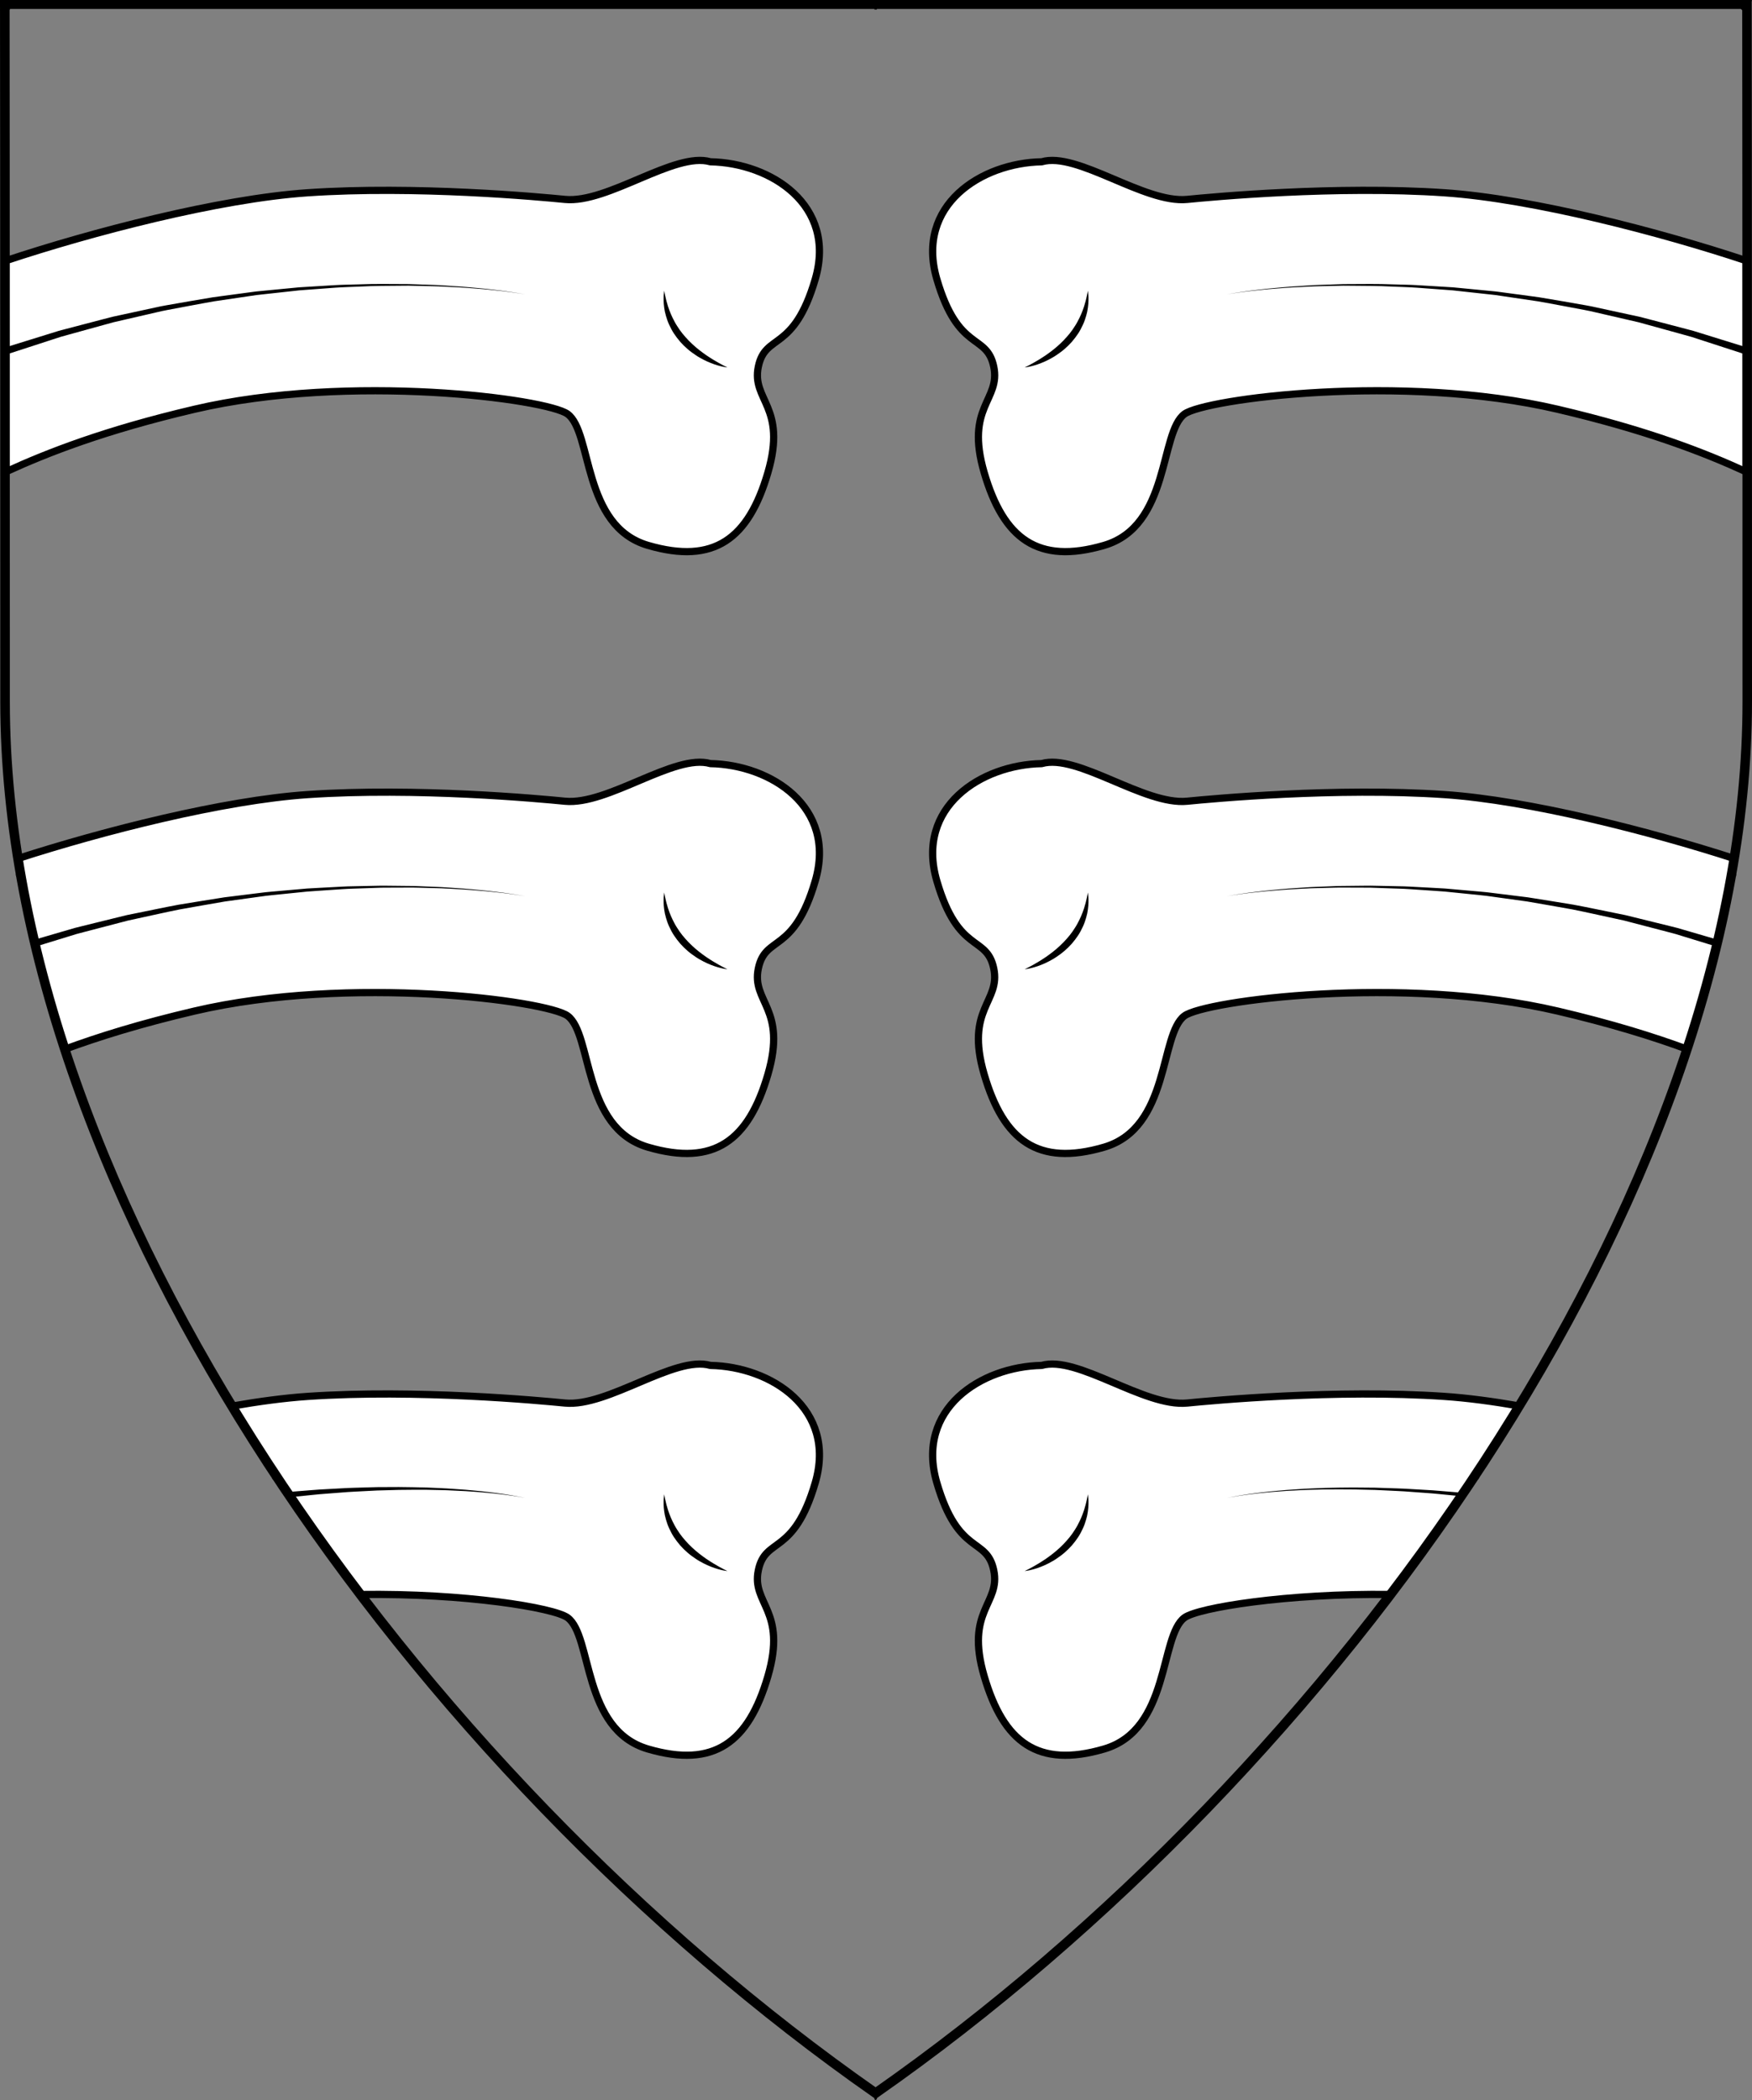
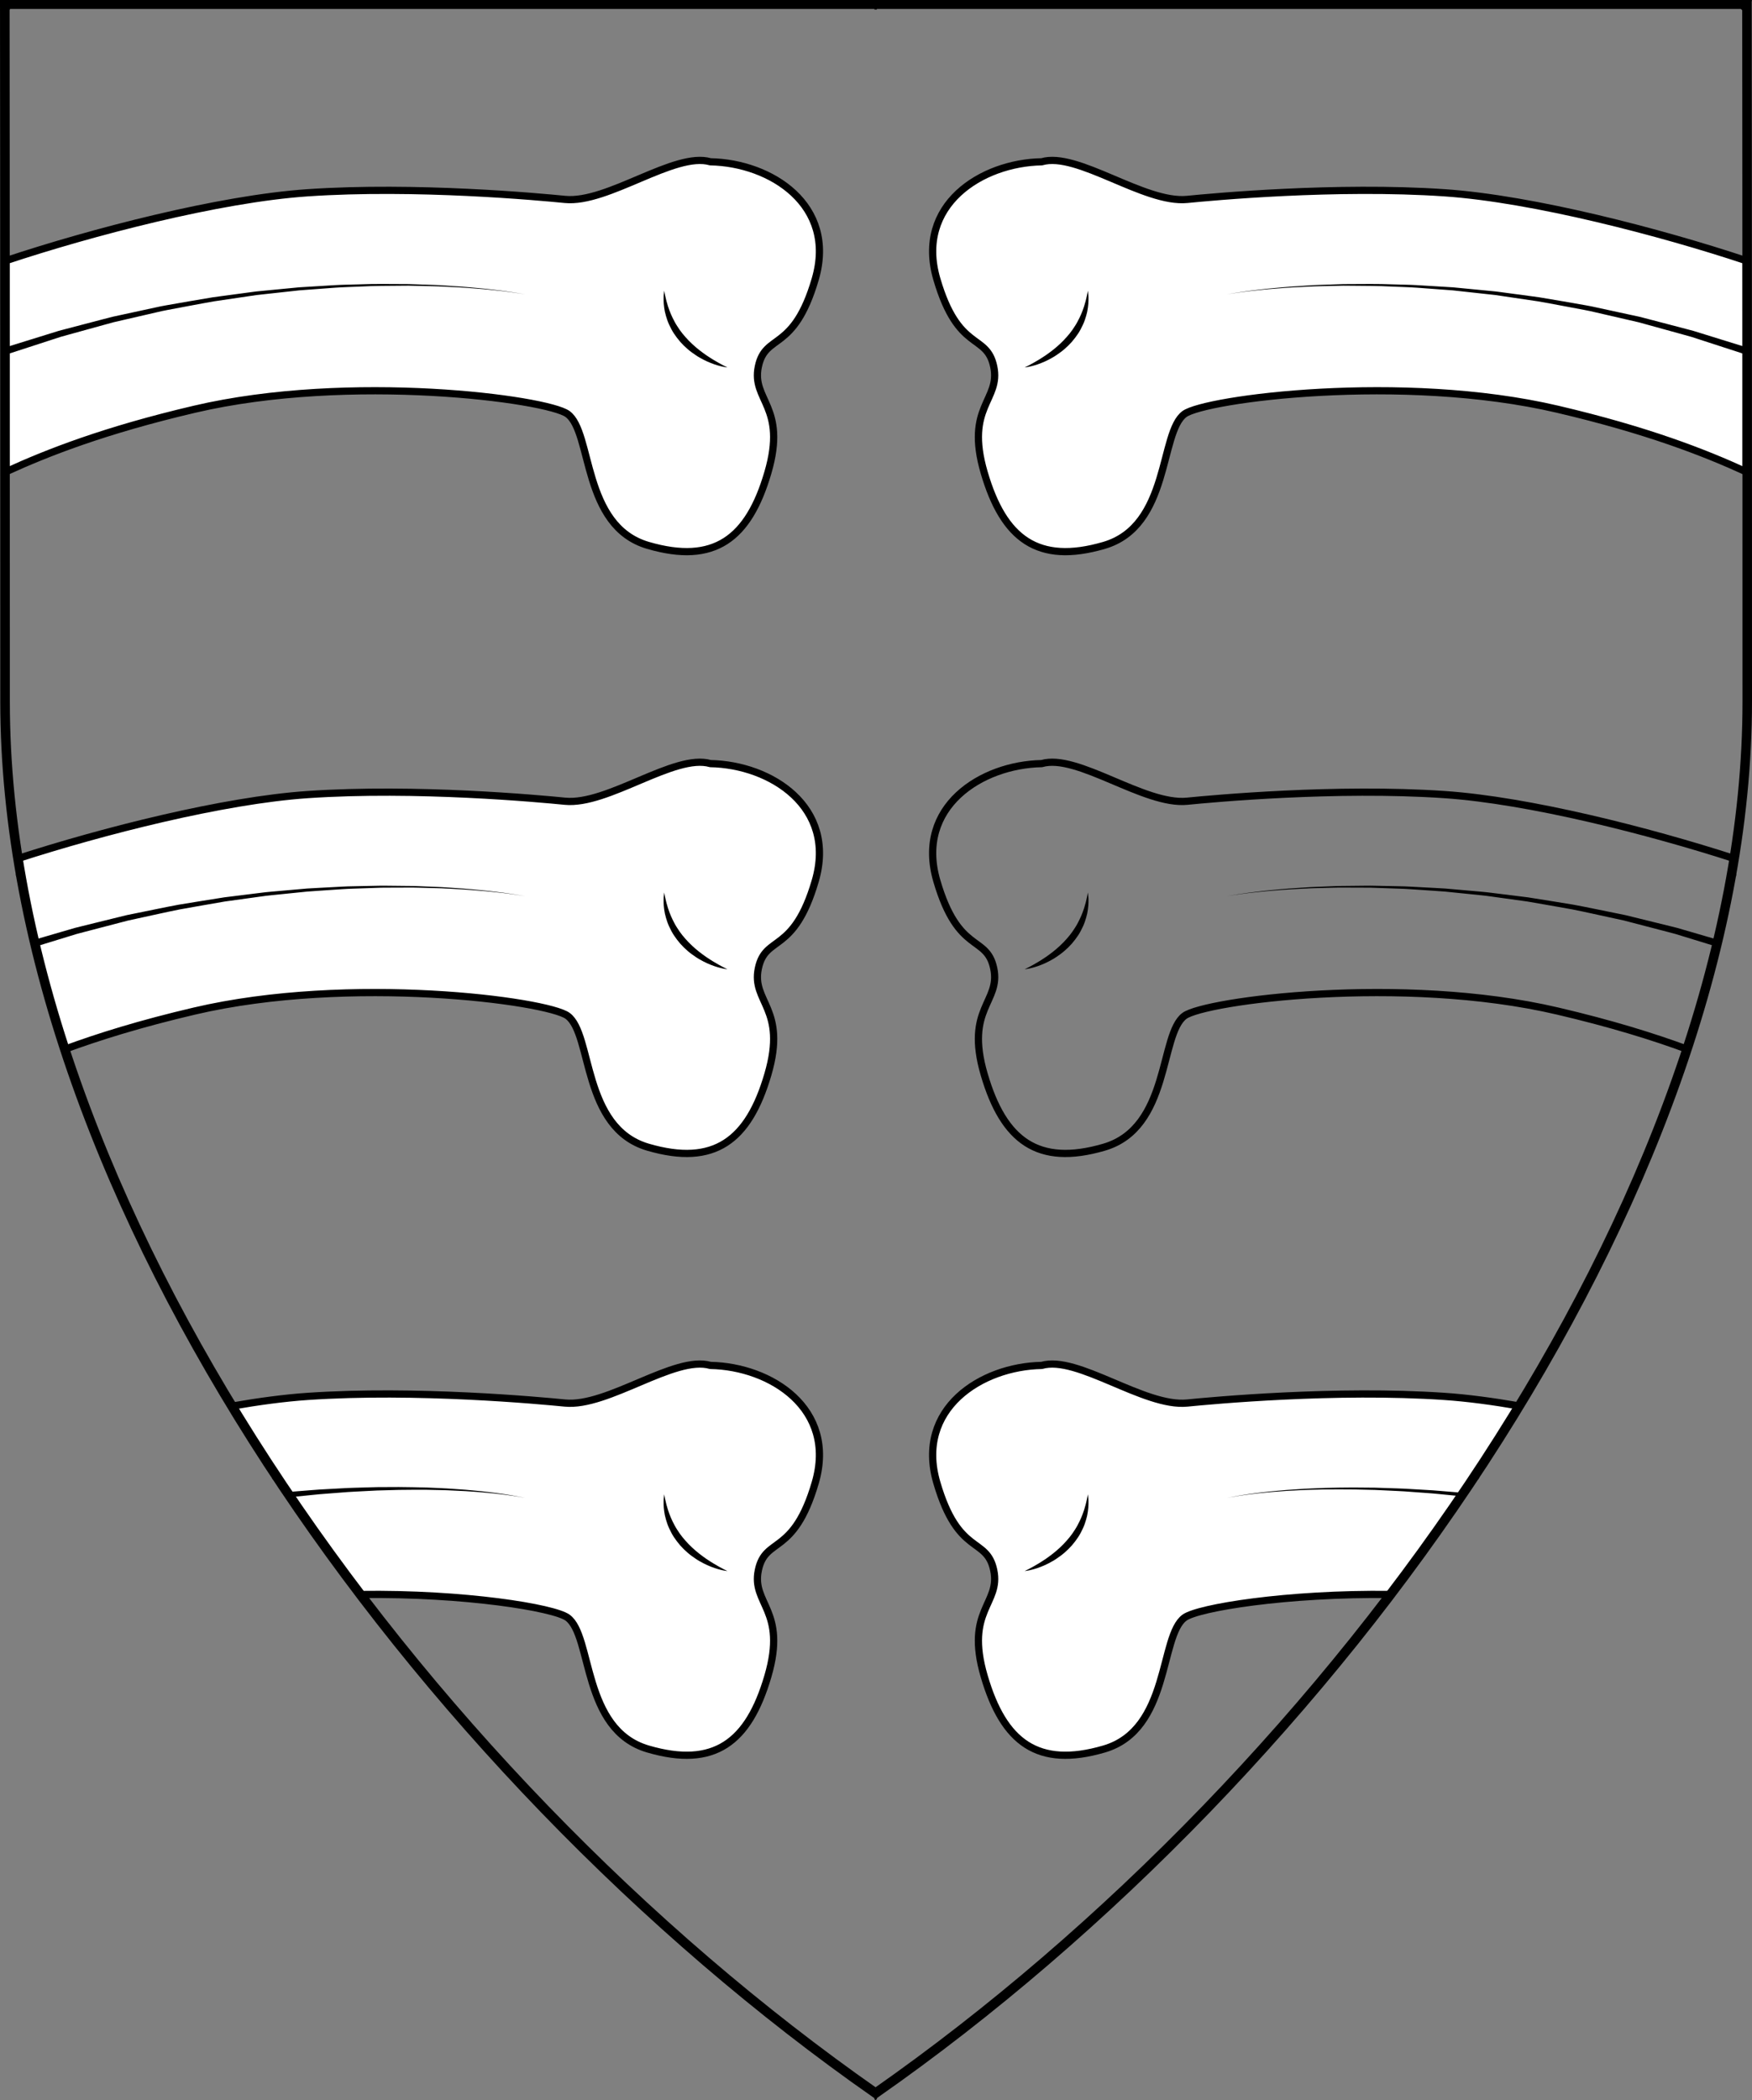
<svg xmlns="http://www.w3.org/2000/svg" version="1.1" viewBox="38.382 65.516 364.219 436.5" width="364.219" height="436.5">
  <rect x="38.382" y="65.516" width="364.219" height="436.5" fill="#808080" stroke="none" />
  <defs>
    <clipPath id="artboard_clip_path">
      <path d="M 38.382 65.516 L 402.538 65.516 C 402.538 65.516 402.601 108.241 402.601 211.284 C 402.601 314.328 316.793 434.629 220.395 502.016 C 123.931 434.629 38.438 314.83 38.438 211.284 C 38.438 107.738 38.382 65.516 38.382 65.516 Z" />
    </clipPath>
  </defs>
  <g id="Rib_Bones,_Three_Pairs_of_(2)" stroke="none" stroke-opacity="1" fill-opacity="1" stroke-dasharray="none" fill="none">
    <title>Rib Bones, Three Pairs of (2)</title>
    <g id="Rib_Bones,_Three_Pairs_of_(2)_Layer_2" clip-path="url(#artboard_clip_path)">
      <title>Layer 2</title>
      <g id="Graphic_272">
        <path d="M 327.46 396.925 C 337.124 384.218 346.102 371.108 354.234 357.746 C 348.712 356.783 343.44 356.082 338.708 355.759 C 316.139 354.214 290.29 356.629 285.186 357.134 C 276.252 358.021 262.345 347.147 254.937 349.316 C 242.36 349.541 228.651 358.339 233.136 373.691 C 237.625 389.043 243.488 384.846 244.967 391.88 C 246.451 398.919 238.955 400.15 242.984 413.917 C 247.005 427.678 254.139 433.068 267.902 429.045 C 281.664 425.021 279.423 405.558 284.626 401.74 C 287.43 399.683 305.94 396.652 327.46 396.925 Z" fill="#FFFFFF" />
        <path d="M 327.46 396.925 C 337.124 384.218 346.102 371.108 354.234 357.746 C 348.712 356.783 343.44 356.082 338.708 355.759 C 316.139 354.214 290.29 356.629 285.186 357.134 C 276.252 358.021 262.345 347.147 254.937 349.316 C 242.36 349.541 228.651 358.339 233.136 373.691 C 237.625 389.043 243.488 384.846 244.967 391.88 C 246.451 398.919 238.955 400.15 242.984 413.917 C 247.005 427.678 254.139 433.068 267.902 429.045 C 281.664 425.021 279.423 405.558 284.626 401.74 C 287.43 399.683 305.94 396.652 327.46 396.925 Z" stroke="black" stroke-linecap="butt" stroke-linejoin="round" stroke-width="1.5" />
      </g>
      <g id="Graphic_273">
-         <path d="M 389.118 283.59 C 393.488 270.319 396.803 257.067 398.918 243.968 C 381.242 238.254 356.266 231.874 338.708 230.673 C 316.139 229.128 290.29 231.543 285.186 232.049 C 276.252 232.935 262.345 222.061 254.937 224.23 C 242.36 224.456 228.651 233.253 233.136 248.605 C 237.625 263.958 243.488 259.76 244.967 266.794 C 246.451 273.833 238.955 275.064 242.984 288.831 C 247.005 302.593 254.139 307.982 267.902 303.959 C 281.664 299.935 279.423 280.473 284.626 276.654 C 288.91 273.511 329.879 268.088 362.214 275.667 C 373.327 278.272 382.047 280.981 389.118 283.59 Z" fill="#FFFFFF" />
        <path d="M 389.118 283.59 C 393.488 270.319 396.803 257.067 398.918 243.968 C 381.242 238.254 356.266 231.874 338.708 230.673 C 316.139 229.128 290.29 231.543 285.186 232.049 C 276.252 232.935 262.345 222.061 254.937 224.23 C 242.36 224.456 228.651 233.253 233.136 248.605 C 237.625 263.958 243.488 259.76 244.967 266.794 C 246.451 273.833 238.955 275.064 242.984 288.831 C 247.005 302.593 254.139 307.982 267.902 303.959 C 281.664 299.935 279.423 280.473 284.626 276.654 C 288.91 273.511 329.879 268.088 362.214 275.667 C 373.327 278.272 382.047 280.981 389.118 283.59 Z" stroke="black" stroke-linecap="butt" stroke-linejoin="round" stroke-width="1.5" />
      </g>
      <g id="Graphic_253">
        <path d="M 362.214 150.582 C 380.824 154.944 392.726 159.599 401.403 163.583 L 401.403 119.697 C 383.648 113.791 357.107 106.846 338.708 105.587 C 316.139 104.043 290.29 106.457 285.186 106.963 C 276.252 107.85 262.345 96.975 254.937 99.144 C 242.36 99.37 228.651 108.168 233.136 123.52 C 237.625 138.872 243.488 134.674 244.967 141.708 C 246.451 148.747 238.955 149.978 242.984 163.745 C 247.005 177.507 254.139 182.896 267.902 178.874 C 281.664 174.849 279.423 155.387 284.626 151.569 C 288.91 148.425 329.879 143.003 362.214 150.582 Z" fill="#FFFFFF" />
        <path d="M 362.214 150.582 C 380.824 154.944 392.726 159.599 401.403 163.583 L 401.403 119.697 C 383.648 113.791 357.107 106.846 338.708 105.587 C 316.139 104.043 290.29 106.457 285.186 106.963 C 276.252 107.85 262.345 96.975 254.937 99.144 C 242.36 99.37 228.651 108.168 233.136 123.52 C 237.625 138.872 243.488 134.674 244.967 141.708 C 246.451 148.747 238.955 149.978 242.984 163.745 C 247.005 177.507 254.139 182.896 267.902 178.874 C 281.664 174.849 279.423 155.387 284.626 151.569 C 288.91 148.425 329.879 143.003 362.214 150.582 Z" stroke="black" stroke-linecap="butt" stroke-linejoin="round" stroke-width="1.5" />
      </g>
      <g id="Graphic_266">
        <path d="M 86.586 357.777 C 94.696 371.134 103.654 384.233 113.3 396.928 C 134.923 396.629 153.56 399.675 156.374 401.74 C 161.577 405.558 159.336 425.021 173.098 429.045 C 186.861 433.068 193.995 427.678 198.016 413.917 C 202.045 400.15 194.549 398.919 196.033 391.88 C 197.512 384.846 203.375 389.043 207.864 373.691 C 212.349 358.339 198.64 349.541 186.063 349.316 C 178.655 347.147 164.748 358.021 155.814 357.134 C 150.71 356.629 124.861 354.214 102.292 355.759 C 97.509 356.086 92.174 356.799 86.586 357.777 Z" fill="#FFFFFF" />
        <path d="M 86.586 357.777 C 94.696 371.134 103.654 384.233 113.3 396.928 C 134.923 396.629 153.56 399.675 156.374 401.74 C 161.577 405.558 159.336 425.021 173.098 429.045 C 186.861 433.068 193.995 427.678 198.016 413.917 C 202.045 400.15 194.549 398.919 196.033 391.88 C 197.512 384.846 203.375 389.043 207.864 373.691 C 212.349 358.339 198.64 349.541 186.063 349.316 C 178.655 347.147 164.748 358.021 155.814 357.134 C 150.71 356.629 124.861 354.214 102.292 355.759 C 97.509 356.086 92.174 356.799 86.586 357.777 Z" stroke="black" stroke-linecap="butt" stroke-linejoin="round" stroke-width="1.5" />
      </g>
      <g id="Graphic_265">
        <path d="M 42.107 243.96 C 44.204 257.08 47.494 270.339 51.835 283.607 C 58.915 280.993 67.649 278.277 78.786 275.667 C 111.121 268.088 152.09 273.511 156.374 276.654 C 161.577 280.473 159.336 299.935 173.098 303.959 C 186.861 307.982 193.995 302.593 198.016 288.831 C 202.045 275.064 194.549 273.833 196.033 266.794 C 197.512 259.76 203.375 263.958 207.864 248.605 C 212.349 233.253 198.64 224.456 186.063 224.23 C 178.655 222.061 164.748 232.935 155.814 232.049 C 150.71 231.543 124.861 229.128 102.292 230.673 C 84.742 231.874 59.782 238.248 42.107 243.96 Z" fill="#FFFFFF" />
        <path d="M 42.107 243.96 C 44.204 257.08 47.494 270.339 51.835 283.607 C 58.915 280.993 67.649 278.277 78.786 275.667 C 111.121 268.088 152.09 273.511 156.374 276.654 C 161.577 280.473 159.336 299.935 173.098 303.959 C 186.861 307.982 193.995 302.593 198.016 288.831 C 202.045 275.064 194.549 273.833 196.033 266.794 C 197.512 259.76 203.375 263.958 207.864 248.605 C 212.349 233.253 198.64 224.456 186.063 224.23 C 178.655 222.061 164.748 232.935 155.814 232.049 C 150.71 231.543 124.861 229.128 102.292 230.673 C 84.742 231.874 59.782 238.248 42.107 243.96 Z" stroke="black" stroke-linecap="butt" stroke-linejoin="round" stroke-width="1.5" />
      </g>
      <g id="Graphic_250">
        <path d="M 78.786 150.582 C 60.177 154.944 48.274 159.599 39.597 163.583 L 39.597 119.697 C 57.352 113.791 83.893 106.846 102.292 105.587 C 124.861 104.043 150.71 106.457 155.814 106.963 C 164.748 107.85 178.655 96.975 186.063 99.144 C 198.64 99.37 212.349 108.168 207.864 123.52 C 203.375 138.872 197.512 134.674 196.033 141.708 C 194.549 148.747 202.045 149.978 198.016 163.745 C 193.995 177.507 186.861 182.896 173.098 178.874 C 159.336 174.849 161.577 155.387 156.374 151.569 C 152.09 148.425 111.121 143.003 78.786 150.582 Z" fill="#FFFFFF" />
-         <path d="M 78.786 150.582 C 60.177 154.944 48.274 159.599 39.597 163.583 L 39.597 119.697 C 57.352 113.791 83.893 106.846 102.292 105.587 C 124.861 104.043 150.71 106.457 155.814 106.963 C 164.748 107.85 178.655 96.975 186.063 99.144 C 198.64 99.37 212.349 108.168 207.864 123.52 C 203.375 138.872 197.512 134.674 196.033 141.708 C 194.549 148.747 202.045 149.978 198.016 163.745 C 193.995 177.507 186.861 182.896 173.098 178.874 C 159.336 174.849 161.577 155.387 156.374 151.569 C 152.09 148.425 111.121 143.003 78.786 150.582 Z" stroke="black" stroke-linecap="butt" stroke-linejoin="round" stroke-width="1.5" />
+         <path d="M 78.786 150.582 C 60.177 154.944 48.274 159.599 39.597 163.583 L 39.597 119.697 C 57.352 113.791 83.893 106.846 102.292 105.587 C 124.861 104.043 150.71 106.457 155.814 106.963 C 164.748 107.85 178.655 96.975 186.063 99.144 C 198.64 99.37 212.349 108.168 207.864 123.52 C 203.375 138.872 197.512 134.674 196.033 141.708 C 194.549 148.747 202.045 149.978 198.016 163.745 C 193.995 177.507 186.861 182.896 173.098 178.874 C 159.336 174.849 161.577 155.387 156.374 151.569 C 152.09 148.425 111.121 143.003 78.786 150.582 " stroke="black" stroke-linecap="butt" stroke-linejoin="round" stroke-width="1.5" />
      </g>
      <g id="Graphic_245">
        <path d="M 264.549 125.934 C 264.549 125.934 264.595 126.283 264.645 126.892 C 264.675 127.195 264.666 127.574 264.663 128.008 C 264.654 128.443 264.612 128.929 264.541 129.46 C 264.496 129.724 264.45 130 264.402 130.285 C 264.345 130.57 264.257 130.856 264.182 131.156 C 264.011 131.749 263.805 132.373 263.518 132.988 C 263.238 133.604 262.914 134.229 262.524 134.827 C 262.126 135.419 261.696 136.003 261.22 136.548 C 260.743 137.091 260.225 137.597 259.688 138.059 C 259.154 138.525 258.588 138.932 258.031 139.305 C 257.481 139.689 256.908 139.993 256.369 140.28 C 255.825 140.559 255.299 140.797 254.802 140.986 C 253.816 141.382 252.958 141.604 252.357 141.733 C 251.753 141.862 251.401 141.889 251.401 141.889 C 251.401 141.889 251.72 141.738 252.258 141.458 C 252.796 141.176 253.553 140.764 254.427 140.231 C 254.865 139.966 255.323 139.655 255.809 139.337 C 256.285 139.002 256.779 138.644 257.274 138.256 C 257.775 137.874 258.254 137.437 258.739 136.997 C 259.214 136.545 259.688 136.08 260.119 135.577 C 260.568 135.09 260.972 134.566 261.35 134.035 C 261.709 133.494 262.072 132.964 262.363 132.414 C 262.656 131.866 262.926 131.326 263.151 130.797 C 263.257 130.529 263.361 130.269 263.462 130.017 C 263.552 129.759 263.639 129.511 263.723 129.272 C 263.811 129.033 263.858 128.794 263.93 128.572 C 263.996 128.349 264.069 128.137 264.109 127.935 C 264.193 127.53 264.307 127.181 264.356 126.878 C 264.468 126.276 264.549 125.934 264.549 125.934 Z" fill="black" />
      </g>
      <g id="Graphic_242">
        <path d="M 401.18 139.163 C 401.18 139.163 399.552 138.634 396.701 137.708 C 395.276 137.246 393.545 136.683 391.56 136.039 C 391.064 135.878 390.551 135.711 390.025 135.54 C 389.493 135.391 388.945 135.239 388.384 135.082 C 387.26 134.772 386.078 134.445 384.845 134.105 C 383.611 133.764 382.326 133.409 380.996 133.042 C 380.33 132.859 379.653 132.674 378.966 132.487 C 378.271 132.326 377.565 132.164 376.85 131.999 C 375.419 131.668 373.949 131.329 372.446 130.982 C 371.695 130.809 370.935 130.634 370.169 130.457 C 369.401 130.281 368.63 130.089 367.84 129.955 C 364.689 129.373 361.44 128.728 358.124 128.151 C 356.459 127.905 354.781 127.657 353.096 127.408 C 352.253 127.284 351.409 127.159 350.564 127.034 L 349.296 126.846 L 348.022 126.705 C 346.321 126.518 344.622 126.332 342.929 126.146 C 342.082 126.053 341.237 125.96 340.394 125.867 C 339.549 125.804 338.706 125.742 337.867 125.68 C 336.187 125.555 334.521 125.432 332.875 125.31 C 331.229 125.193 329.598 125.164 327.996 125.088 C 324.791 124.917 321.69 124.928 318.748 124.901 C 318.381 124.898 318.015 124.895 317.653 124.892 C 317.291 124.9 316.931 124.908 316.574 124.916 C 315.86 124.931 315.156 124.947 314.464 124.963 C 313.082 125.004 311.743 124.997 310.462 125.082 C 309.18 125.147 307.951 125.21 306.783 125.27 C 305.614 125.328 304.509 125.439 303.469 125.514 C 301.387 125.655 299.581 125.885 298.09 126.033 C 296.605 126.226 295.436 126.368 294.644 126.5 C 293.85 126.617 293.429 126.697 293.429 126.697 C 293.429 126.697 293.849 126.611 294.642 126.484 C 295.432 126.341 296.599 126.184 298.083 125.97 C 299.572 125.802 301.376 125.548 303.457 125.378 C 304.497 125.29 305.601 125.164 306.77 125.09 C 307.939 125.015 309.168 124.935 310.45 124.853 C 311.732 124.751 313.071 124.739 314.456 124.68 C 315.148 124.655 315.852 124.63 316.568 124.604 C 316.925 124.592 317.285 124.579 317.648 124.567 C 318.011 124.565 318.377 124.563 318.745 124.561 C 321.69 124.548 324.798 124.495 328.011 124.624 C 329.617 124.678 331.252 124.685 332.903 124.781 C 334.555 124.88 336.226 124.982 337.911 125.084 C 338.753 125.136 339.599 125.186 340.448 125.238 C 341.294 125.32 342.142 125.401 342.992 125.484 C 344.692 125.648 346.399 125.812 348.107 125.977 L 349.387 126.101 L 350.661 126.272 C 351.51 126.386 352.359 126.5 353.205 126.613 C 354.899 126.841 356.586 127.067 358.26 127.291 C 361.594 127.825 364.864 128.428 368.035 128.971 C 368.83 129.095 369.607 129.278 370.38 129.444 C 371.152 129.611 371.917 129.776 372.673 129.941 C 374.187 130.269 375.667 130.589 377.109 130.902 C 377.83 131.058 378.541 131.212 379.241 131.364 C 379.936 131.544 380.62 131.721 381.292 131.895 C 382.637 132.247 383.935 132.587 385.182 132.914 C 386.43 133.24 387.625 133.554 388.762 133.852 C 389.33 134.002 389.883 134.149 390.421 134.291 C 390.951 134.455 391.465 134.615 391.964 134.769 C 393.957 135.387 395.695 135.927 397.127 136.37 C 399.989 137.258 401.625 137.765 401.625 137.765 Z" fill="black" />
      </g>
      <g id="Graphic_240">
        <path d="M 176.451 125.934 C 176.451 125.934 176.532 126.276 176.645 126.877 C 176.694 127.18 176.808 127.53 176.892 127.935 C 176.932 128.137 177.005 128.349 177.071 128.572 C 177.143 128.794 177.19 129.033 177.278 129.272 C 177.362 129.511 177.449 129.759 177.539 130.016 C 177.64 130.268 177.743 130.529 177.85 130.796 C 178.075 131.326 178.345 131.866 178.638 132.414 C 178.929 132.964 179.292 133.493 179.651 134.035 C 180.028 134.565 180.433 135.089 180.882 135.577 C 181.313 136.079 181.787 136.545 182.262 136.996 C 182.747 137.437 183.226 137.874 183.727 138.255 C 184.221 138.644 184.716 139.002 185.192 139.337 C 185.678 139.655 186.136 139.966 186.574 140.23 C 187.448 140.763 188.205 141.176 188.743 141.458 C 189.281 141.738 189.6 141.888 189.6 141.888 C 189.6 141.888 189.248 141.862 188.644 141.733 C 188.043 141.603 187.185 141.382 186.199 140.986 C 185.702 140.796 185.176 140.559 184.632 140.28 C 184.093 139.993 183.52 139.689 182.97 139.304 C 182.413 138.932 181.846 138.524 181.313 138.059 C 180.776 137.596 180.258 137.091 179.781 136.547 C 179.305 136.002 178.875 135.418 178.477 134.827 C 178.087 134.229 177.764 133.604 177.483 132.987 C 177.196 132.373 176.99 131.749 176.819 131.156 C 176.744 130.856 176.656 130.569 176.599 130.285 C 176.551 129.999 176.505 129.724 176.46 129.459 C 176.389 128.928 176.347 128.443 176.338 128.008 C 176.335 127.573 176.326 127.195 176.356 126.892 C 176.405 126.283 176.451 125.934 176.451 125.934 Z" fill="black" />
      </g>
      <g id="Graphic_237">
        <path d="M 39.375 137.763 C 39.375 137.763 41.011 137.255 43.873 136.368 C 45.305 135.924 47.043 135.385 49.036 134.767 C 49.535 134.612 50.049 134.453 50.579 134.289 C 51.117 134.146 51.67 134 52.238 133.849 C 53.375 133.552 54.57 133.238 55.818 132.911 C 57.065 132.585 58.363 132.244 59.708 131.892 C 60.38 131.718 61.064 131.541 61.759 131.361 C 62.459 131.21 63.17 131.055 63.891 130.899 C 65.333 130.587 66.813 130.266 68.327 129.938 C 69.083 129.774 69.848 129.609 70.62 129.441 C 71.393 129.276 72.17 129.093 72.965 128.969 C 76.136 128.427 79.406 127.823 82.74 127.289 C 84.414 127.064 86.101 126.838 87.795 126.611 C 88.641 126.497 89.49 126.384 90.339 126.27 L 91.613 126.099 L 92.893 125.974 C 94.6 125.81 96.308 125.645 98.008 125.481 C 98.858 125.399 99.707 125.318 100.552 125.236 C 101.401 125.184 102.247 125.133 103.089 125.082 C 104.774 124.979 106.445 124.878 108.097 124.778 C 109.748 124.683 111.383 124.676 112.989 124.621 C 116.201 124.493 119.309 124.546 122.255 124.558 C 122.623 124.56 122.989 124.562 123.352 124.564 C 123.715 124.577 124.075 124.59 124.432 124.602 C 125.147 124.627 125.851 124.652 126.544 124.677 C 127.929 124.737 129.268 124.749 130.55 124.85 C 131.832 124.933 133.061 125.012 134.23 125.088 C 135.399 125.162 136.503 125.288 137.543 125.376 C 139.625 125.545 141.428 125.8 142.917 125.967 C 144.401 126.181 145.568 126.339 146.358 126.482 C 147.151 126.609 147.571 126.695 147.571 126.695 C 147.571 126.695 147.15 126.615 146.356 126.498 C 145.564 126.366 144.395 126.224 142.91 126.03 C 141.419 125.882 139.614 125.653 137.531 125.511 C 136.491 125.437 135.386 125.326 134.217 125.267 C 133.048 125.207 131.82 125.145 130.538 125.079 C 129.257 124.995 127.918 125.001 126.535 124.96 C 125.844 124.945 125.14 124.929 124.426 124.913 C 124.069 124.905 123.709 124.898 123.347 124.89 C 122.985 124.893 122.619 124.896 122.252 124.899 C 119.31 124.925 116.209 124.914 113.004 125.086 C 111.402 125.161 109.771 125.19 108.124 125.307 C 106.479 125.429 104.812 125.553 103.133 125.677 C 102.294 125.739 101.451 125.802 100.606 125.865 C 99.763 125.957 98.918 126.05 98.071 126.143 C 96.378 126.329 94.678 126.516 92.978 126.703 L 91.704 126.844 L 90.436 127.031 C 89.591 127.156 88.746 127.281 87.904 127.406 C 86.219 127.655 84.541 127.903 82.876 128.149 C 79.56 128.725 76.311 129.371 73.16 129.952 C 72.37 130.086 71.599 130.279 70.831 130.454 C 70.065 130.631 69.305 130.806 68.554 130.98 C 67.051 131.327 65.581 131.666 64.15 131.996 C 63.435 132.161 62.729 132.324 62.034 132.484 C 61.347 132.672 60.67 132.857 60.004 133.039 C 58.674 133.406 57.389 133.762 56.155 134.103 C 54.922 134.443 53.74 134.769 52.616 135.08 C 52.055 135.237 51.507 135.389 50.975 135.537 C 50.448 135.709 49.936 135.875 49.44 136.036 C 47.455 136.681 45.724 137.243 44.299 137.706 C 41.449 138.632 39.82 139.161 39.82 139.161 Z" fill="black" />
      </g>
      <g id="Graphic_235">
        <path d="M 264.549 251.019 C 264.549 251.019 264.595 251.369 264.645 251.978 C 264.675 252.281 264.666 252.659 264.663 253.094 C 264.654 253.529 264.612 254.015 264.541 254.545 C 264.496 254.81 264.45 255.085 264.402 255.371 C 264.345 255.655 264.257 255.942 264.182 256.242 C 264.011 256.835 263.805 257.459 263.518 258.073 C 263.238 258.69 262.914 259.315 262.524 259.913 C 262.126 260.505 261.696 261.089 261.22 261.634 C 260.743 262.177 260.225 262.682 259.688 263.145 C 259.154 263.61 258.588 264.017 258.031 264.39 C 257.481 264.774 256.908 265.079 256.369 265.366 C 255.825 265.645 255.299 265.882 254.802 266.072 C 253.816 266.468 252.958 266.689 252.357 266.819 C 251.753 266.948 251.401 266.974 251.401 266.974 C 251.401 266.974 251.72 266.824 252.258 266.544 C 252.796 266.262 253.553 265.85 254.427 265.316 C 254.865 265.052 255.323 264.741 255.809 264.423 C 256.285 264.088 256.779 263.729 257.274 263.342 C 257.775 262.96 258.254 262.523 258.739 262.083 C 259.214 261.631 259.688 261.166 260.119 260.663 C 260.568 260.175 260.972 259.652 261.35 259.121 C 261.709 258.58 262.072 258.05 262.363 257.5 C 262.656 256.952 262.926 256.412 263.151 255.883 C 263.257 255.615 263.361 255.354 263.462 255.103 C 263.552 254.845 263.639 254.596 263.723 254.358 C 263.811 254.119 263.858 253.88 263.93 253.658 C 263.996 253.435 264.069 253.223 264.109 253.021 C 264.193 252.617 264.307 252.267 264.356 251.963 C 264.468 251.362 264.549 251.019 264.549 251.019 Z" fill="black" />
      </g>
      <g id="Graphic_232">
        <path d="M 264.549 376.105 C 264.549 376.105 264.595 376.454 264.645 377.063 C 264.675 377.366 264.666 377.745 264.663 378.179 C 264.654 378.614 264.612 379.1 264.541 379.631 C 264.496 379.895 264.45 380.171 264.402 380.456 C 264.345 380.741 264.257 381.027 264.182 381.327 C 264.011 381.92 263.805 382.544 263.518 383.159 C 263.238 383.775 262.914 384.4 262.524 384.998 C 262.126 385.59 261.696 386.174 261.22 386.719 C 260.743 387.262 260.225 387.768 259.688 388.23 C 259.154 388.696 258.588 389.103 258.031 389.476 C 257.481 389.86 256.908 390.164 256.369 390.451 C 255.825 390.73 255.299 390.968 254.802 391.157 C 253.816 391.553 252.958 391.774 252.357 391.904 C 251.753 392.033 251.401 392.06 251.401 392.06 C 251.401 392.06 251.72 391.909 252.258 391.629 C 252.796 391.347 253.553 390.935 254.427 390.402 C 254.865 390.137 255.323 389.826 255.809 389.508 C 256.285 389.173 256.779 388.815 257.274 388.427 C 257.775 388.045 258.254 387.608 258.739 387.168 C 259.214 386.716 259.688 386.251 260.119 385.748 C 260.568 385.261 260.972 384.737 261.35 384.206 C 261.709 383.665 262.072 383.135 262.363 382.585 C 262.656 382.037 262.926 381.497 263.151 380.968 C 263.257 380.7 263.361 380.44 263.462 380.188 C 263.552 379.93 263.639 379.682 263.723 379.443 C 263.811 379.204 263.858 378.965 263.93 378.743 C 263.996 378.52 264.069 378.308 264.109 378.106 C 264.193 377.701 264.307 377.352 264.356 377.049 C 264.468 376.447 264.549 376.105 264.549 376.105 Z" fill="black" />
      </g>
      <g id="Graphic_275">
        <path d="M 395.22 262.261 C 395.333 261.794 395.444 261.328 395.554 260.861 C 394.991 260.697 394.337 260.506 393.598 260.29 C 392.21 259.885 390.525 259.393 388.592 258.829 C 388.109 258.688 387.611 258.542 387.097 258.393 C 386.58 258.252 386.04 258.129 385.491 257.99 C 384.39 257.719 383.233 257.434 382.025 257.136 C 380.818 256.838 379.56 256.529 378.258 256.208 C 377.607 256.048 376.945 255.886 376.274 255.721 C 375.596 255.583 374.908 255.443 374.211 255.301 C 371.42 254.746 368.487 254.111 365.436 253.545 C 362.371 253.053 359.209 252.517 355.989 252.024 C 354.372 251.823 352.743 251.621 351.107 251.417 C 350.289 251.316 349.469 251.214 348.649 251.112 C 347.83 251.008 347.009 250.904 346.183 250.843 C 344.535 250.699 342.887 250.554 341.245 250.409 C 340.425 250.337 339.605 250.265 338.789 250.193 C 337.971 250.136 337.154 250.102 336.341 250.056 C 334.715 249.969 333.102 249.883 331.508 249.798 C 330.712 249.745 329.919 249.735 329.132 249.719 C 328.344 249.703 327.563 249.687 326.788 249.67 C 326.012 249.655 325.244 249.639 324.483 249.623 C 323.722 249.602 322.968 249.592 322.222 249.608 C 320.73 249.624 319.27 249.639 317.849 249.654 C 316.428 249.649 315.047 249.739 313.711 249.783 C 312.376 249.847 311.084 249.863 309.848 249.962 C 308.611 250.047 307.425 250.128 306.298 250.205 C 305.17 250.276 304.105 250.403 303.102 250.491 C 301.094 250.66 299.355 250.907 297.919 251.072 C 296.487 251.282 295.362 251.435 294.6 251.574 C 293.835 251.699 293.43 251.781 293.43 251.781 C 293.43 251.781 293.43 251.781 293.43 251.781 C 293.438 251.78 293.843 251.703 294.602 251.59 C 295.365 251.462 296.493 251.324 297.926 251.135 C 299.364 250.99 301.105 250.768 303.113 250.626 C 304.117 250.553 305.182 250.44 306.31 250.385 C 307.437 250.324 308.622 250.259 309.858 250.192 C 311.094 250.111 312.385 250.113 313.719 250.067 C 315.054 250.042 316.433 249.971 317.852 249.996 C 319.27 250 320.728 250.005 322.217 250.011 C 322.962 250.005 323.715 250.025 324.474 250.057 C 325.233 250.083 326 250.11 326.773 250.137 C 327.547 250.163 328.326 250.19 329.112 250.217 C 329.896 250.244 330.688 250.265 331.481 250.329 C 333.07 250.436 334.678 250.544 336.299 250.654 C 337.109 250.711 337.923 250.756 338.738 250.825 C 339.551 250.907 340.367 250.99 341.185 251.074 C 342.819 251.24 344.461 251.407 346.102 251.575 C 346.924 251.647 347.741 251.761 348.557 251.877 C 349.373 251.99 350.188 252.103 351.002 252.216 C 352.629 252.441 354.25 252.665 355.858 252.887 C 359.061 253.424 362.204 254.002 365.249 254.534 C 368.28 255.14 371.193 255.813 373.963 256.404 C 374.656 256.555 375.338 256.703 376.011 256.85 C 376.676 257.023 377.331 257.194 377.975 257.362 C 379.263 257.698 380.508 258.023 381.702 258.335 C 382.897 258.647 384.041 258.945 385.13 259.229 C 385.673 259.374 386.205 259.503 386.718 259.651 C 387.23 259.808 387.726 259.96 388.207 260.108 C 390.132 260.699 391.81 261.214 393.192 261.639 C 393.963 261.875 394.642 262.084 395.22 262.261 Z" fill="black" />
      </g>
      <g id="Graphic_274">
        <path d="M 342.155 376.505 C 342.314 376.272 342.472 376.038 342.63 375.805 C 341.046 375.673 339.388 375.535 337.679 375.393 C 336.731 375.305 335.765 375.245 334.787 375.192 C 333.809 375.136 332.819 375.078 331.821 375.02 C 329.827 374.88 327.795 374.856 325.767 374.777 L 324.246 374.729 C 323.739 374.724 323.232 374.72 322.726 374.716 C 321.715 374.707 320.709 374.699 319.709 374.69 C 317.711 374.692 315.744 374.737 313.842 374.777 C 311.941 374.865 310.102 374.903 308.362 375.037 C 307.492 375.095 306.646 375.152 305.827 375.207 C 305.01 375.28 304.22 375.35 303.462 375.417 C 302.703 375.477 301.98 375.569 301.29 375.645 C 300.601 375.726 299.946 375.788 299.335 375.879 C 298.722 375.963 298.149 376.041 297.619 376.113 C 297.091 376.198 296.605 376.275 296.167 376.345 C 295.292 376.49 294.606 376.619 294.14 376.715 C 293.681 376.813 293.433 376.866 293.428 376.868 C 293.428 376.868 293.427 376.868 293.427 376.868 L 293.427 376.868 C 293.427 376.868 293.676 376.819 294.142 376.726 C 294.609 376.637 295.296 376.519 296.173 376.387 C 296.613 376.324 297.098 376.253 297.628 376.177 C 298.159 376.112 298.732 376.043 299.345 375.969 C 299.958 375.887 300.613 375.835 301.303 375.764 C 301.993 375.699 302.716 375.618 303.475 375.57 C 304.233 375.514 305.023 375.455 305.84 375.395 C 306.658 375.353 307.505 375.309 308.374 375.264 C 310.112 375.157 311.951 375.146 313.849 375.088 C 315.749 375.075 317.712 375.061 319.706 375.089 C 320.703 375.112 321.708 375.136 322.717 375.16 C 323.221 375.171 323.727 375.184 324.233 375.195 L 325.75 375.266 C 327.773 375.376 329.799 375.43 331.787 375.6 C 332.781 375.673 333.768 375.745 334.742 375.816 C 335.717 375.883 336.679 375.957 337.624 376.059 C 339.183 376.213 340.699 376.362 342.155 376.505 Z" fill="black" />
      </g>
      <g id="Graphic_225">
        <path d="M 176.451 251.019 C 176.451 251.019 176.532 251.362 176.645 251.963 C 176.694 252.266 176.808 252.616 176.892 253.021 C 176.932 253.222 177.005 253.434 177.071 253.658 C 177.143 253.879 177.19 254.118 177.278 254.357 C 177.362 254.596 177.449 254.845 177.539 255.102 C 177.64 255.354 177.743 255.614 177.85 255.882 C 178.075 256.411 178.345 256.952 178.638 257.499 C 178.929 258.049 179.292 258.579 179.651 259.121 C 180.028 259.651 180.433 260.175 180.882 260.663 C 181.313 261.165 181.787 261.631 182.262 262.082 C 182.747 262.522 183.226 262.96 183.727 263.341 C 184.221 263.729 184.716 264.088 185.192 264.422 C 185.678 264.74 186.136 265.051 186.574 265.316 C 187.448 265.849 188.205 266.261 188.743 266.543 C 189.281 266.824 189.6 266.974 189.6 266.974 C 189.6 266.974 189.248 266.947 188.644 266.819 C 188.043 266.689 187.185 266.467 186.199 266.071 C 185.702 265.882 185.176 265.644 184.632 265.365 C 184.093 265.079 183.52 264.774 182.97 264.39 C 182.413 264.017 181.846 263.61 181.313 263.144 C 180.776 262.682 180.258 262.177 179.781 261.633 C 179.305 261.088 178.875 260.504 178.477 259.913 C 178.087 259.315 177.764 258.689 177.483 258.073 C 177.196 257.458 176.99 256.835 176.819 256.242 C 176.744 255.941 176.656 255.654 176.599 255.37 C 176.551 255.085 176.505 254.809 176.46 254.545 C 176.389 254.014 176.347 253.528 176.338 253.094 C 176.335 252.659 176.326 252.281 176.356 251.978 C 176.405 251.369 176.451 251.019 176.451 251.019 Z" fill="black" />
      </g>
      <g id="Graphic_222">
        <path d="M 176.451 376.105 C 176.451 376.105 176.532 376.447 176.645 377.048 C 176.694 377.351 176.808 377.701 176.892 378.106 C 176.932 378.308 177.005 378.52 177.071 378.743 C 177.143 378.965 177.19 379.204 177.278 379.443 C 177.362 379.682 177.449 379.93 177.539 380.187 C 177.64 380.44 177.743 380.7 177.85 380.967 C 178.075 381.497 178.345 382.037 178.638 382.585 C 178.929 383.135 179.292 383.664 179.651 384.206 C 180.028 384.736 180.433 385.26 180.882 385.748 C 181.313 386.25 181.787 386.716 182.262 387.167 C 182.747 387.608 183.226 388.045 183.727 388.426 C 184.221 388.815 184.716 389.173 185.192 389.507 C 185.678 389.826 186.136 390.137 186.574 390.401 C 187.448 390.934 188.205 391.347 188.743 391.629 C 189.281 391.909 189.6 392.059 189.6 392.059 C 189.6 392.059 189.248 392.033 188.644 391.904 C 188.043 391.774 187.185 391.553 186.199 391.157 C 185.702 390.967 185.176 390.73 184.632 390.451 C 184.093 390.164 183.52 389.86 182.97 389.475 C 182.413 389.103 181.846 388.695 181.313 388.229 C 180.776 387.767 180.258 387.262 179.781 386.718 C 179.305 386.173 178.875 385.589 178.477 384.998 C 178.087 384.4 177.764 383.775 177.483 383.158 C 177.196 382.544 176.99 381.92 176.819 381.327 C 176.744 381.027 176.656 380.74 176.599 380.456 C 176.551 380.17 176.505 379.895 176.46 379.63 C 176.389 379.099 176.347 378.614 176.338 378.179 C 176.335 377.744 176.326 377.366 176.356 377.063 C 176.405 376.454 176.451 376.105 176.451 376.105 Z" fill="black" />
      </g>
      <g id="Graphic_271">
        <path d="M 45.442 260.865 C 45.552 261.332 45.662 261.799 45.774 262.266 C 46.354 262.088 47.036 261.878 47.81 261.64 C 49.192 261.216 50.87 260.701 52.795 260.11 C 53.276 259.962 53.773 259.81 54.284 259.652 C 54.797 259.505 55.329 259.376 55.872 259.231 C 56.961 258.947 58.106 258.649 59.3 258.337 C 60.495 258.025 61.739 257.7 63.027 257.364 C 63.671 257.196 64.326 257.025 64.992 256.852 C 65.665 256.705 66.347 256.557 67.039 256.406 C 69.809 255.815 72.722 255.142 75.753 254.536 C 78.799 254.004 81.942 253.426 85.144 252.889 C 86.752 252.667 88.373 252.443 90 252.218 C 90.814 252.105 91.629 251.992 92.446 251.879 C 93.261 251.763 94.079 251.649 94.9 251.577 C 96.541 251.41 98.183 251.242 99.817 251.076 C 100.635 250.992 101.451 250.909 102.265 250.826 C 103.08 250.758 103.894 250.713 104.704 250.656 C 106.325 250.546 107.933 250.438 109.521 250.331 C 110.315 250.267 111.106 250.246 111.891 250.219 C 112.676 250.192 113.456 250.165 114.229 250.138 C 115.002 250.112 115.769 250.085 116.528 250.059 C 117.288 250.027 118.04 250.007 118.785 250.013 C 120.275 250.007 121.732 250.002 123.151 249.997 C 124.57 249.973 125.948 250.043 127.283 250.069 C 128.617 250.114 129.908 250.113 131.144 250.194 C 132.381 250.261 133.566 250.326 134.693 250.387 C 135.821 250.442 136.886 250.554 137.89 250.628 C 139.898 250.77 141.639 250.992 143.077 251.137 C 144.509 251.326 145.637 251.464 146.401 251.592 C 147.167 251.706 147.573 251.783 147.573 251.783 C 147.573 251.783 147.168 251.701 146.403 251.576 C 145.641 251.437 144.515 251.284 143.084 251.074 C 141.648 250.909 139.908 250.662 137.901 250.493 C 136.898 250.405 135.833 250.278 134.705 250.207 C 133.578 250.129 132.392 250.048 131.155 249.964 C 129.919 249.865 128.627 249.85 127.292 249.785 C 125.956 249.741 124.575 249.651 123.154 249.656 C 121.733 249.641 120.273 249.626 118.781 249.61 C 118.035 249.594 117.281 249.604 116.52 249.625 C 115.759 249.641 114.99 249.656 114.215 249.672 C 113.44 249.689 112.659 249.705 111.871 249.721 C 111.084 249.737 110.291 249.746 109.495 249.8 C 107.901 249.885 106.288 249.971 104.662 250.058 C 103.849 250.104 103.032 250.138 102.214 250.195 C 101.398 250.267 100.578 250.339 99.758 250.411 C 98.116 250.555 96.468 250.7 94.82 250.845 C 93.994 250.906 93.173 251.01 92.354 251.114 C 91.534 251.216 90.714 251.318 89.896 251.419 C 88.261 251.623 86.631 251.825 85.014 252.026 C 81.794 252.519 78.632 253.055 75.567 253.547 C 72.516 254.113 69.583 254.748 66.792 255.303 C 66.094 255.445 65.407 255.585 64.729 255.723 C 64.058 255.888 63.395 256.05 62.745 256.21 C 61.443 256.531 60.185 256.841 58.978 257.138 C 57.77 257.436 56.613 257.721 55.512 257.992 C 54.963 258.131 54.423 258.254 53.906 258.395 C 53.392 258.544 52.894 258.69 52.411 258.831 C 50.477 259.395 48.793 259.887 47.405 260.292 C 46.663 260.509 46.007 260.7 45.442 260.865 Z" fill="black" />
      </g>
      <g id="Graphic_267">
        <path d="M 98.039 375.644 C 98.277 375.996 98.515 376.349 98.755 376.701 C 100.242 376.549 101.794 376.39 103.391 376.227 C 104.334 376.122 105.296 376.044 106.27 375.973 C 107.244 375.898 108.229 375.822 109.223 375.746 C 111.209 375.568 113.233 375.507 115.255 375.389 L 116.771 375.312 C 117.277 375.299 117.782 375.285 118.286 375.271 C 119.294 375.243 120.298 375.216 121.295 375.189 C 123.288 375.154 125.251 375.16 127.15 375.165 C 129.047 375.216 130.885 375.22 132.623 375.321 C 133.493 375.363 134.339 375.403 135.157 375.443 C 135.974 375.5 136.764 375.555 137.522 375.608 C 138.28 375.653 139.005 375.731 139.694 375.794 C 140.384 375.862 141.04 375.912 141.652 375.991 C 142.265 376.063 142.84 376.131 143.37 376.193 C 143.9 376.267 144.386 376.335 144.825 376.397 C 145.703 376.525 146.39 376.641 146.857 376.728 C 147.324 376.819 147.573 376.868 147.573 376.868 C 147.573 376.868 147.325 376.814 146.86 376.712 C 146.395 376.614 145.71 376.483 144.835 376.334 C 144.397 376.263 143.911 376.183 143.384 376.097 C 142.854 376.023 142.28 375.943 141.668 375.856 C 141.057 375.763 140.402 375.698 139.713 375.615 C 139.024 375.536 138.3 375.442 137.541 375.379 C 136.783 375.309 135.994 375.236 135.176 375.16 C 134.358 375.101 133.511 375.042 132.641 374.98 C 130.901 374.839 129.061 374.794 127.159 374.7 C 125.257 374.652 123.289 374.6 121.29 374.591 C 120.29 374.596 119.283 374.6 118.271 374.605 C 117.765 374.607 117.258 374.609 116.751 374.612 L 115.228 374.654 C 113.199 374.726 111.165 374.742 109.17 374.875 C 108.171 374.928 107.181 374.982 106.202 375.036 C 105.223 375.085 104.256 375.141 103.307 375.225 C 101.483 375.37 99.718 375.51 98.039 375.644 Z" fill="black" />
      </g>
    </g>
    <g id="Esc____Badge_1_Master_layer" clip-path="url(#artboard_clip_path)">
      <title>Master layer</title>
      <g id="Line_22">
        <line x1="40.417" y1="67.5" x2="33.667" y2="60.75" stroke="black" stroke-linecap="butt" stroke-linejoin="round" stroke-width=".25" />
      </g>
      <g id="Line_21">
        <line x1="220.417" y1="67.5" x2="220.417" y2="58.5" stroke="black" stroke-linecap="butt" stroke-linejoin="round" stroke-width=".5" />
      </g>
      <g id="Line_20">
        <line x1="400.417" y1="67.5" x2="407.167" y2="60.75" stroke="black" stroke-linecap="butt" stroke-linejoin="round" stroke-width=".5" />
      </g>
      <g id="Line_19">
        <line x1="89.354" y1="378.562" x2="96.104" y2="371.812" stroke="black" stroke-linecap="round" stroke-linejoin="round" stroke-width=".5" />
      </g>
      <g id="Line_18">
        <line x1="351.486" y1="378.562" x2="344.736" y2="371.812" stroke="black" stroke-linecap="butt" stroke-linejoin="round" stroke-width=".5" />
      </g>
      <g id="Line_17">
        <line x1="220.417" y1="508.5" x2="220.417" y2="499.5" stroke="black" stroke-linecap="butt" stroke-linejoin="round" stroke-width=".5" />
      </g>
      <g id="Line_16">
        <line x1="42.667" y1="247.5" x2="33.667" y2="247.5" stroke="black" stroke-linecap="butt" stroke-linejoin="round" stroke-width=".5" />
      </g>
      <g id="Line_15">
        <line x1="407.167" y1="247.5" x2="398.167" y2="247.5" stroke="black" stroke-linecap="butt" stroke-linejoin="round" stroke-width=".5" />
      </g>
      <g id="Graphic_3">
        <path d="M 39.375 66.375 L 401.562 66.375 C 401.562 66.375 401.625 108.875 401.625 211.375 C 401.625 313.875 316.281 433.542 220.404 500.573 C 124.462 433.542 39.431 314.375 39.431 211.375 C 39.431 108.375 39.375 66.375 39.375 66.375 Z" stroke="black" stroke-linecap="round" stroke-linejoin="miter" stroke-width="2" />
      </g>
    </g>
  </g>
</svg>